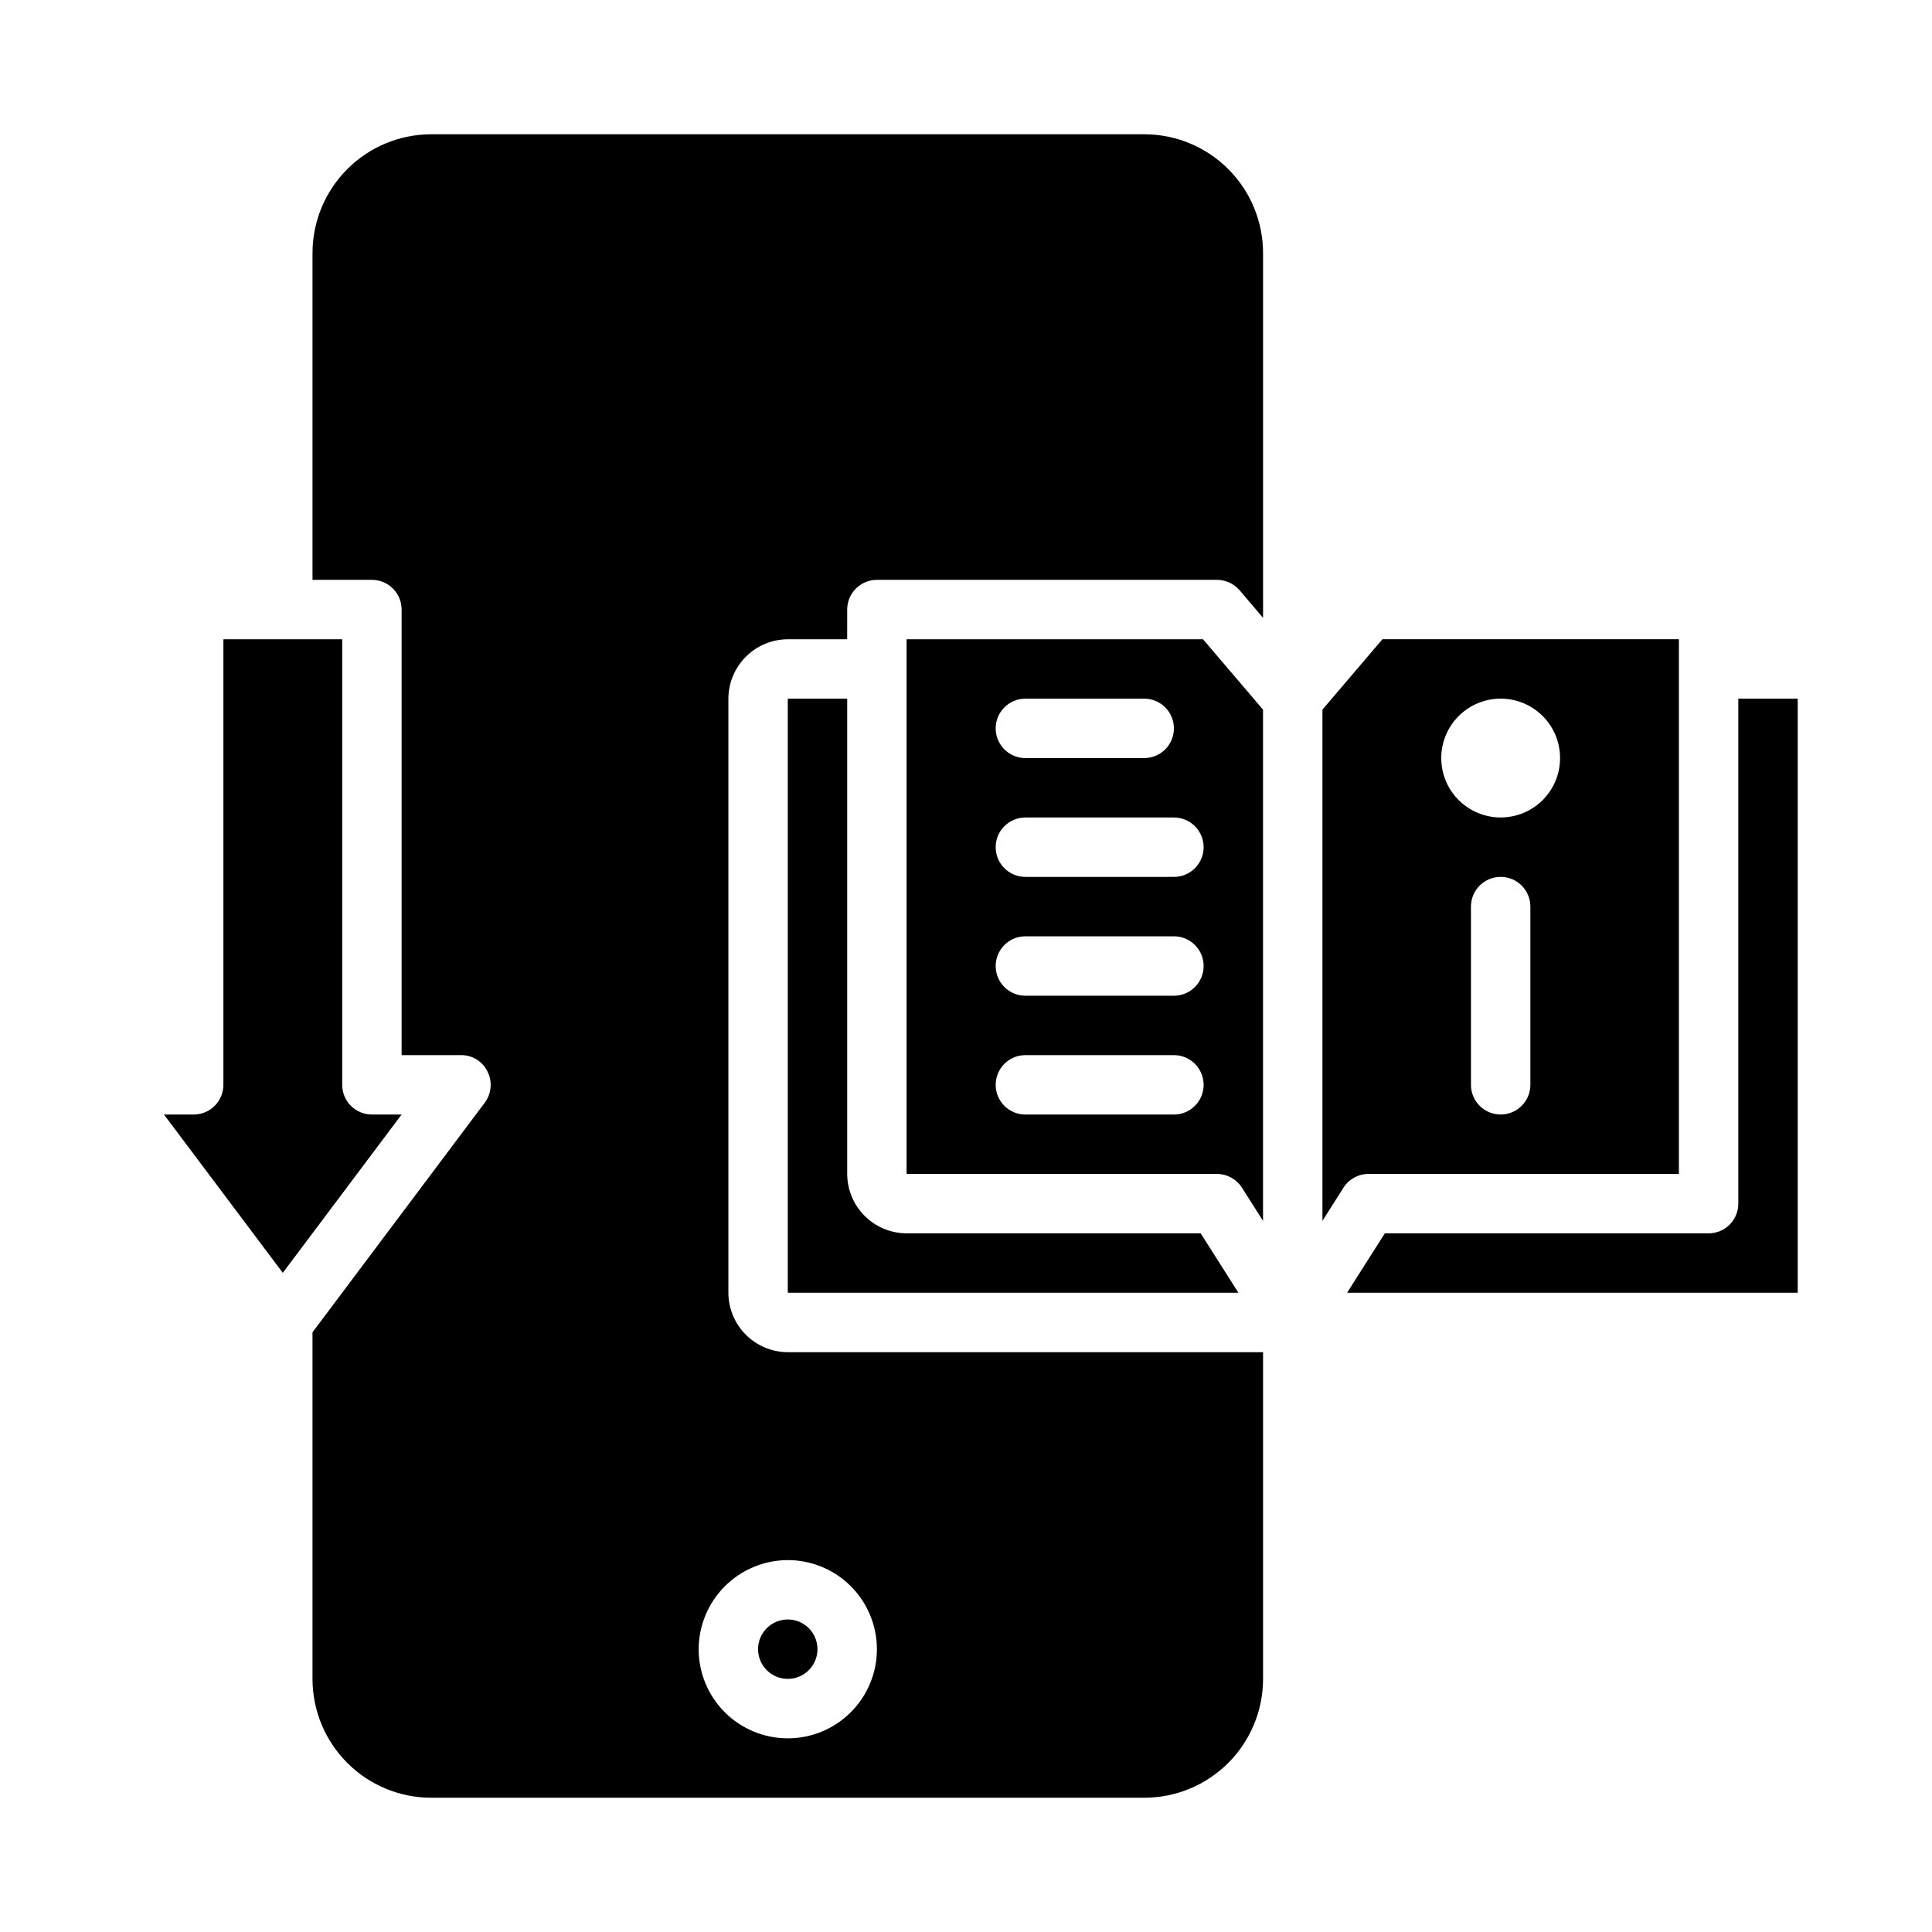
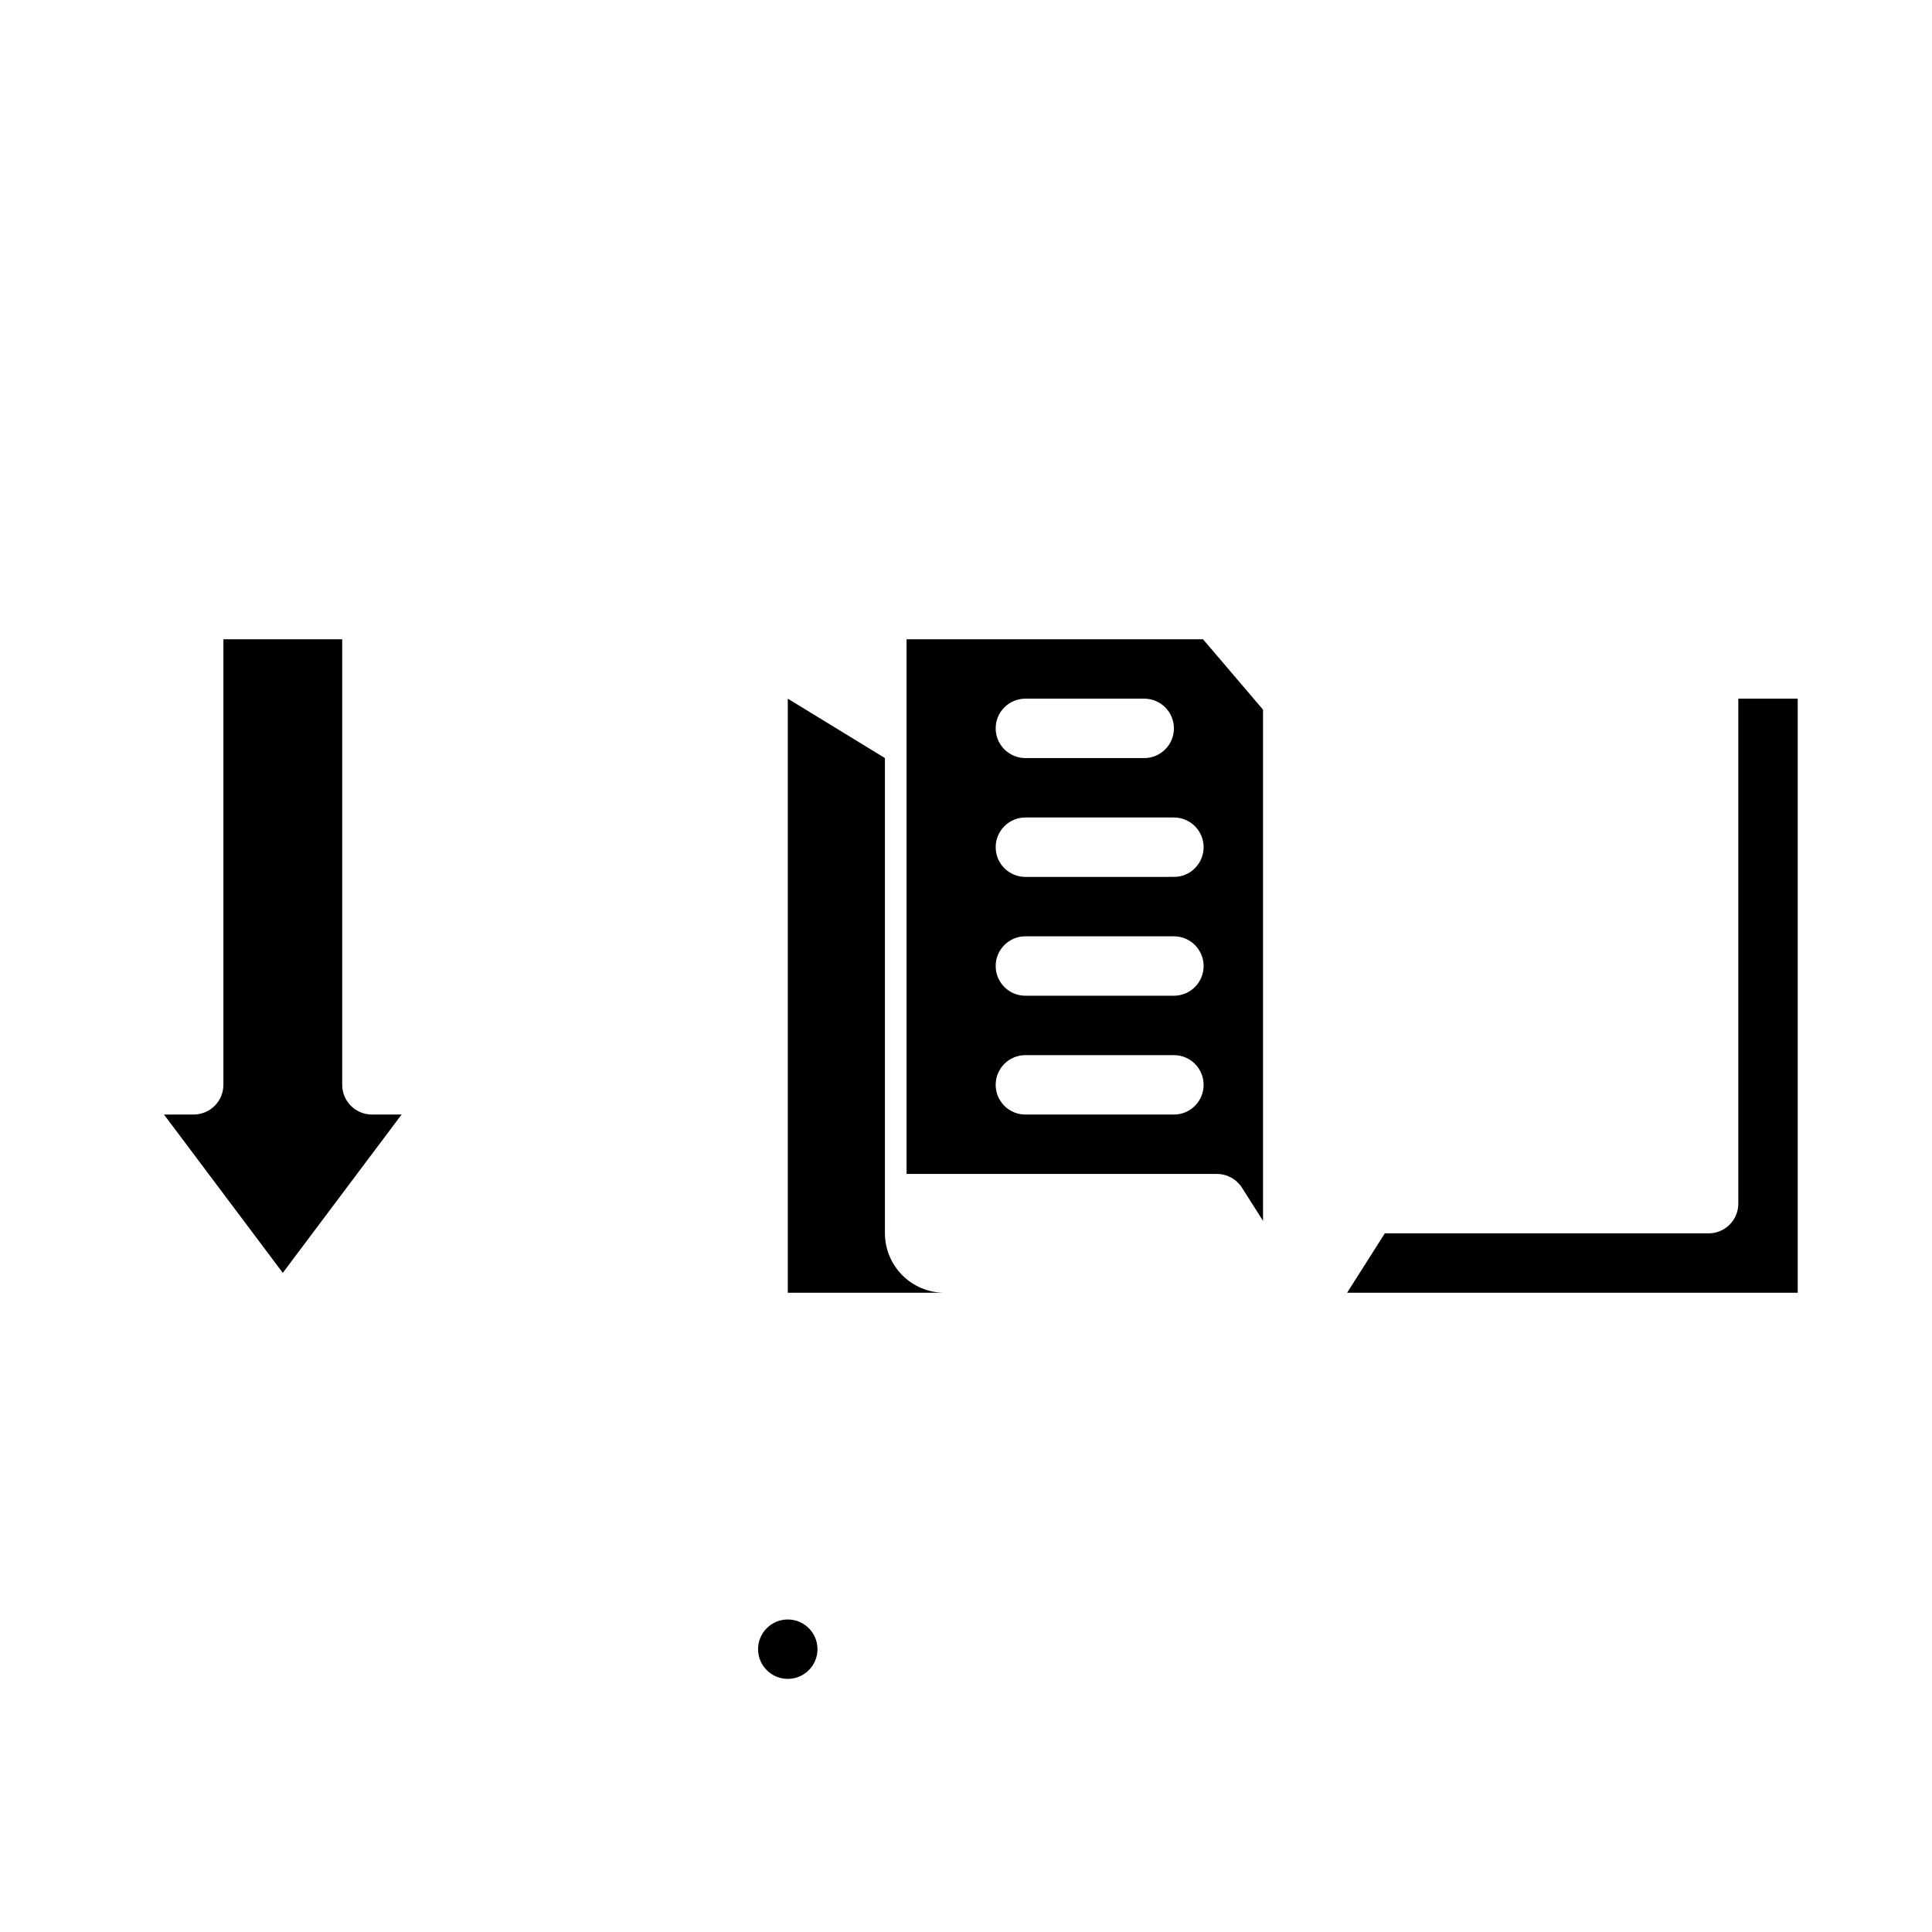
<svg xmlns="http://www.w3.org/2000/svg" fill="#000000" width="800px" height="800px" version="1.1" viewBox="144 144 512 512">
  <g>
-     <path d="m352.77 313.41h15.742l0.004-7.871c0-4.348 3.523-7.871 7.871-7.871h90.055c2.324-0.008 4.539 0.996 6.062 2.754l6.219 7.32v-96.668c0-8.352-3.316-16.359-9.223-22.266s-13.914-9.223-22.266-9.223h-188.93c-8.352 0-16.359 3.316-22.266 9.223-5.902 5.906-9.223 13.914-9.223 22.266v86.594h15.746c2.086 0 4.09 0.828 5.566 2.305s2.305 3.477 2.305 5.566v118.08h15.746c2.977-0.031 5.703 1.652 7.004 4.332 1.352 2.664 1.078 5.867-0.707 8.266l-45.66 60.852v91.863c0 8.352 3.32 16.363 9.223 22.266 5.906 5.906 13.914 9.223 22.266 9.223h188.93c8.352 0 16.359-3.316 22.266-9.223 5.906-5.902 9.223-13.914 9.223-22.266v-86.59h-125.95c-4.172-0.012-8.168-1.676-11.117-4.625-2.949-2.949-4.613-6.949-4.625-11.121v-157.44c0.012-4.168 1.676-8.168 4.625-11.117 2.949-2.949 6.945-4.613 11.117-4.625zm0 244.03c6.266 0 12.27 2.488 16.699 6.918 4.43 4.43 6.918 10.438 6.918 16.699 0 6.266-2.488 12.27-6.918 16.699-4.43 4.43-10.434 6.918-16.699 6.918-6.262 0-12.27-2.488-16.699-6.918-4.43-4.43-6.918-10.434-6.918-16.699 0.02-6.258 2.516-12.254 6.941-16.68 4.422-4.422 10.418-6.918 16.676-6.938z" />
    <path d="m360.64 581.05c0 4.348-3.523 7.871-7.871 7.871s-7.871-3.523-7.871-7.871c0-4.348 3.523-7.871 7.871-7.871s7.871 3.523 7.871 7.871" />
    <path d="m384.25 313.41v141.7h82.184c2.707-0.02 5.231 1.348 6.691 3.621l5.59 8.816v-135.48l-15.902-18.656zm31.488 15.742h31.488c4.348 0 7.871 3.527 7.871 7.875 0 4.348-3.523 7.871-7.871 7.871h-31.488c-4.348 0-7.871-3.523-7.871-7.871 0-4.348 3.523-7.875 7.871-7.875zm39.359 110.21-39.359 0.004c-4.348 0-7.871-3.523-7.871-7.871 0-4.348 3.523-7.875 7.871-7.875h39.359c4.348 0 7.875 3.527 7.875 7.875 0 4.348-3.527 7.871-7.875 7.871zm0-31.488-39.359 0.004c-4.348 0-7.871-3.523-7.871-7.871s3.523-7.875 7.871-7.875h39.359c4.348 0 7.875 3.527 7.875 7.875s-3.527 7.871-7.875 7.871zm0-31.488-39.359 0.004c-4.348 0-7.871-3.523-7.871-7.871 0-4.348 3.523-7.875 7.871-7.875h39.359c4.348 0 7.875 3.527 7.875 7.875 0 4.348-3.527 7.871-7.875 7.871z" />
-     <path d="m352.77 329.15v157.44h119.42l-9.996-15.742h-77.934c-4.172-0.012-8.168-1.676-11.117-4.625-2.949-2.949-4.613-6.949-4.625-11.121v-125.95z" />
+     <path d="m352.77 329.15v157.44h119.42h-77.934c-4.172-0.012-8.168-1.676-11.117-4.625-2.949-2.949-4.613-6.949-4.625-11.121v-125.95z" />
    <path d="m242.56 439.36c-4.348 0-7.871-3.523-7.871-7.871v-118.08h-31.488v118.08c0 2.086-0.832 4.09-2.309 5.566-1.477 1.473-3.477 2.305-5.566 2.305h-7.871l31.488 41.957 31.488-41.957z" />
    <path d="m604.67 329.15v133.83c0 2.086-0.832 4.09-2.305 5.566-1.477 1.473-3.481 2.305-5.566 2.305h-85.809l-9.996 15.742h119.42v-157.44z" />
-     <path d="m506.74 455.1h82.184v-141.7h-78.562l-15.902 18.656v135.48l5.59-8.816c1.461-2.273 3.988-3.641 6.691-3.621zm42.824-23.613c0 4.348-3.523 7.871-7.871 7.871-4.348 0-7.871-3.523-7.871-7.871v-47.234c0-4.348 3.523-7.871 7.871-7.871 4.348 0 7.871 3.523 7.871 7.871zm-7.871-102.34c4.176 0 8.18 1.66 11.133 4.613s4.609 6.957 4.609 11.133-1.656 8.18-4.609 11.133-6.957 4.609-11.133 4.609c-4.176 0-8.18-1.656-11.133-4.609s-4.613-6.957-4.613-11.133 1.66-8.18 4.613-11.133 6.957-4.613 11.133-4.613z" />
  </g>
</svg>